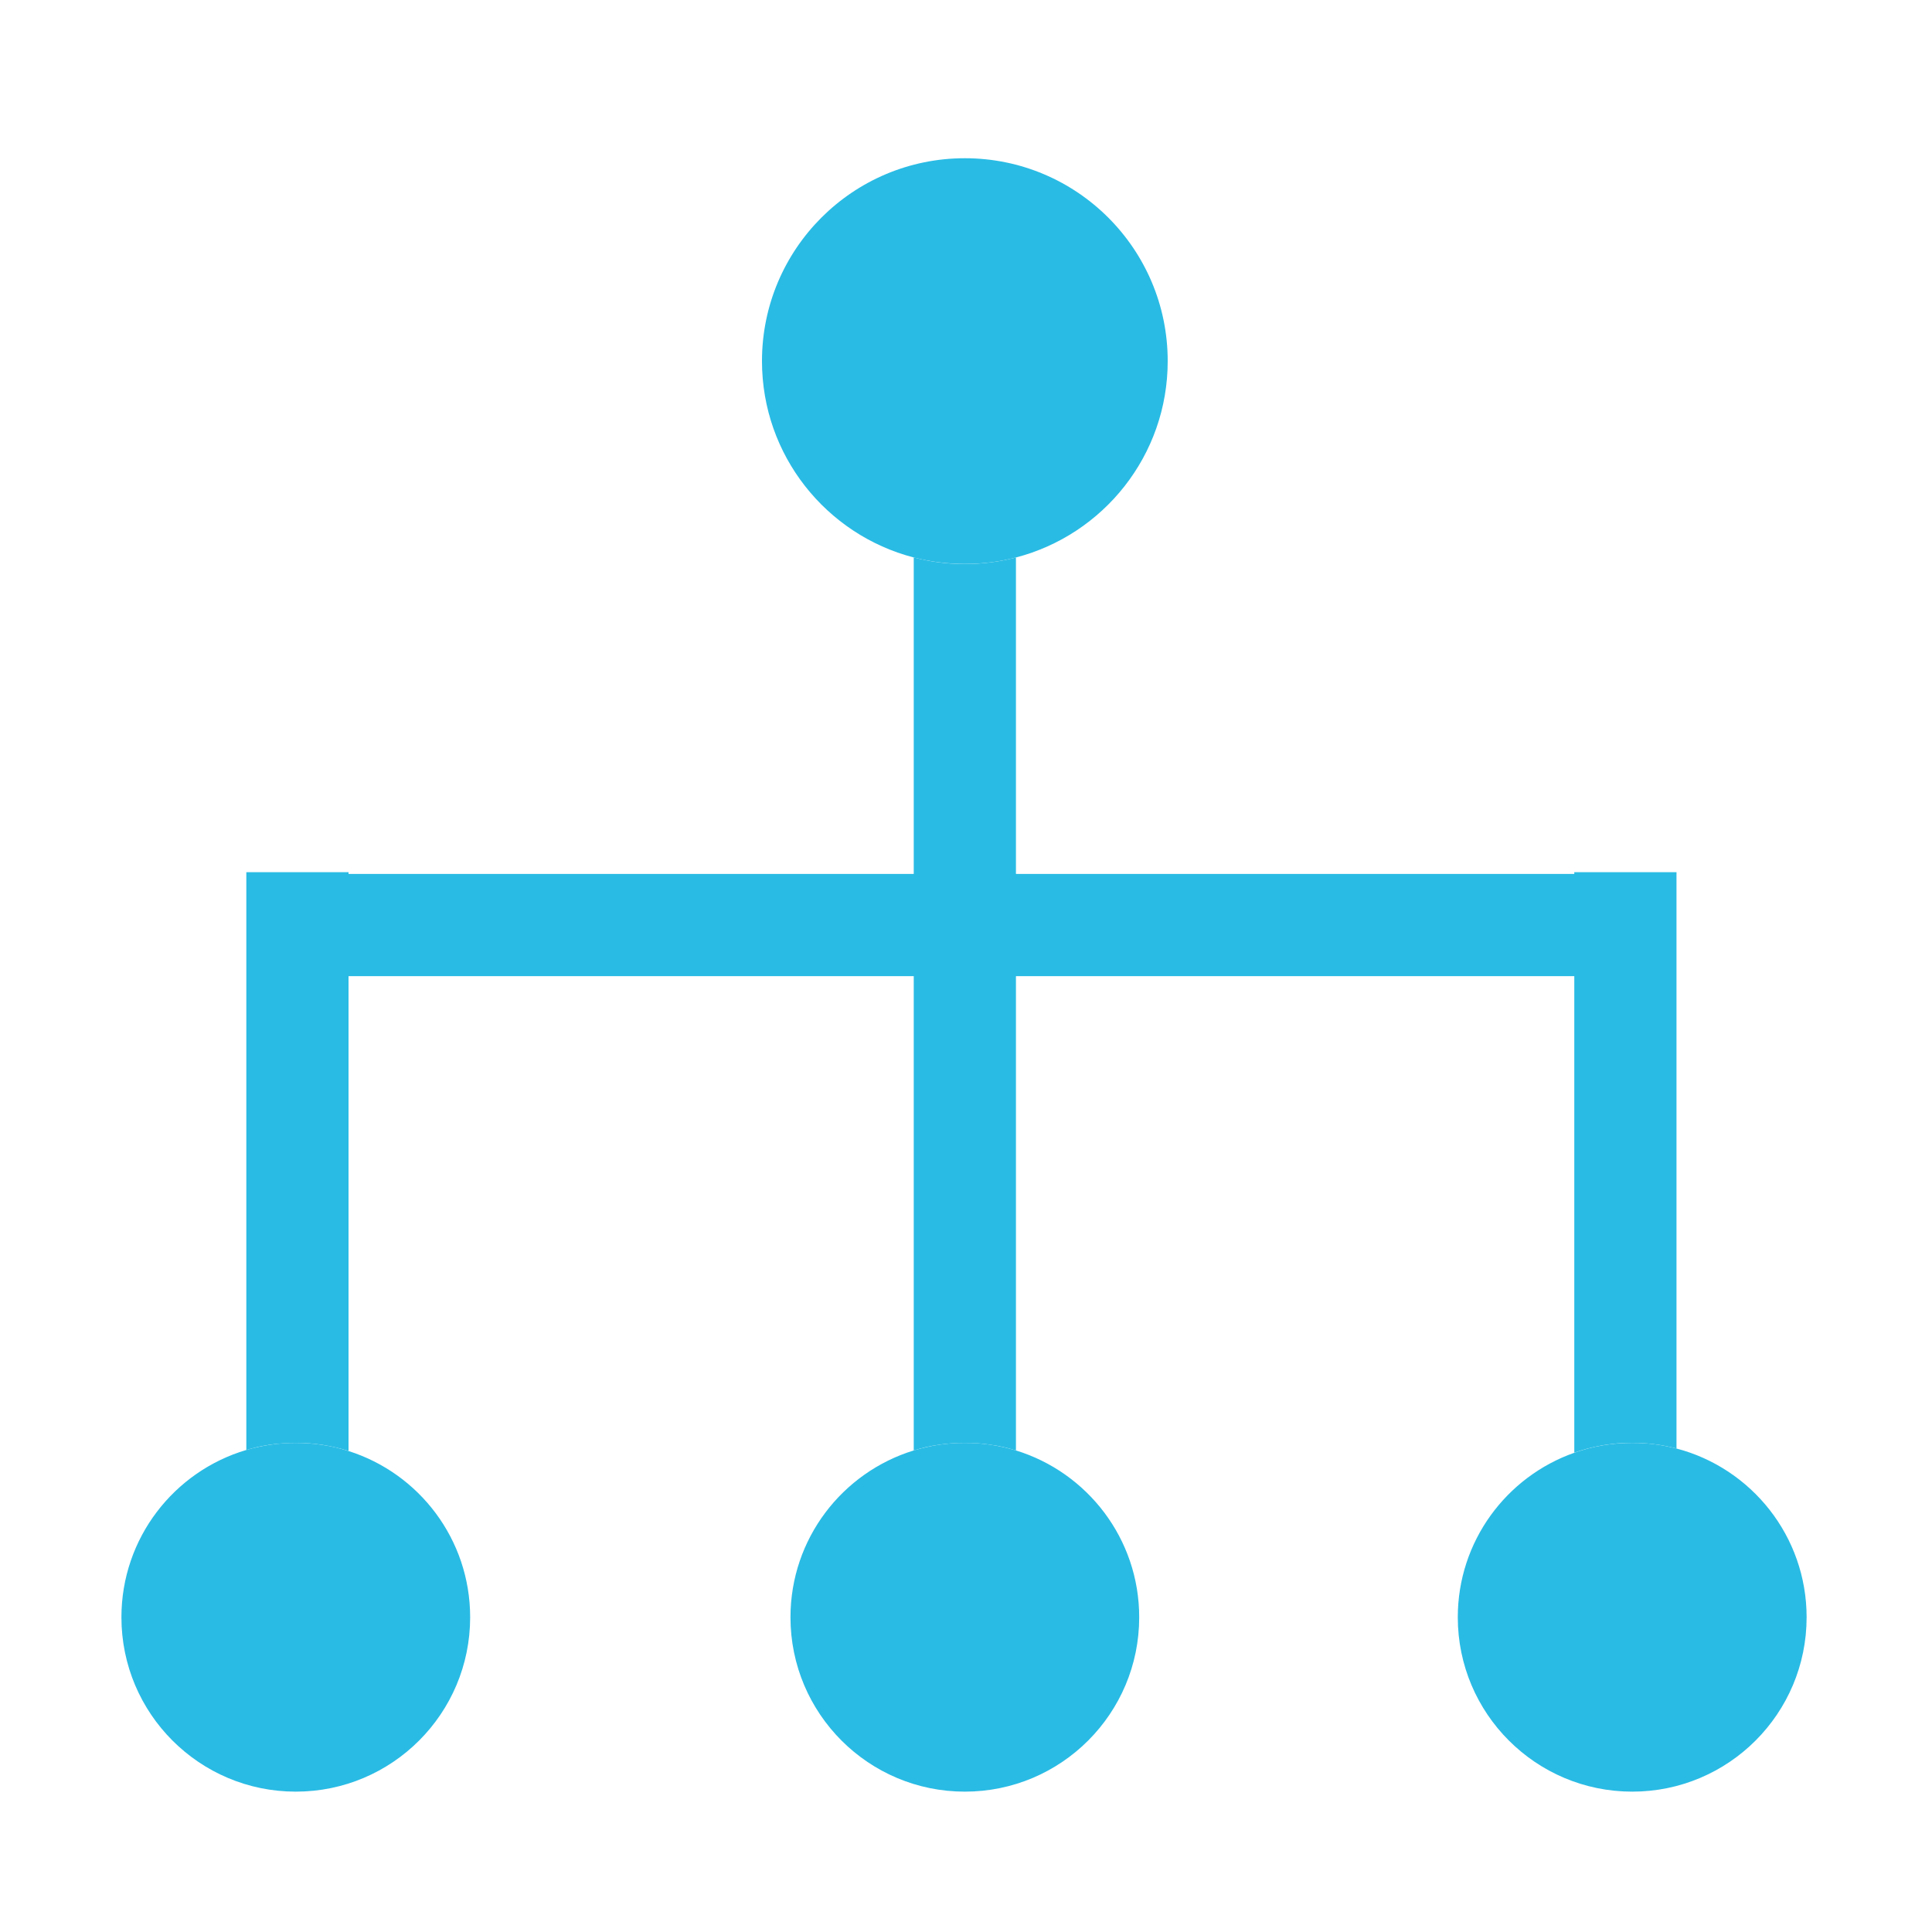
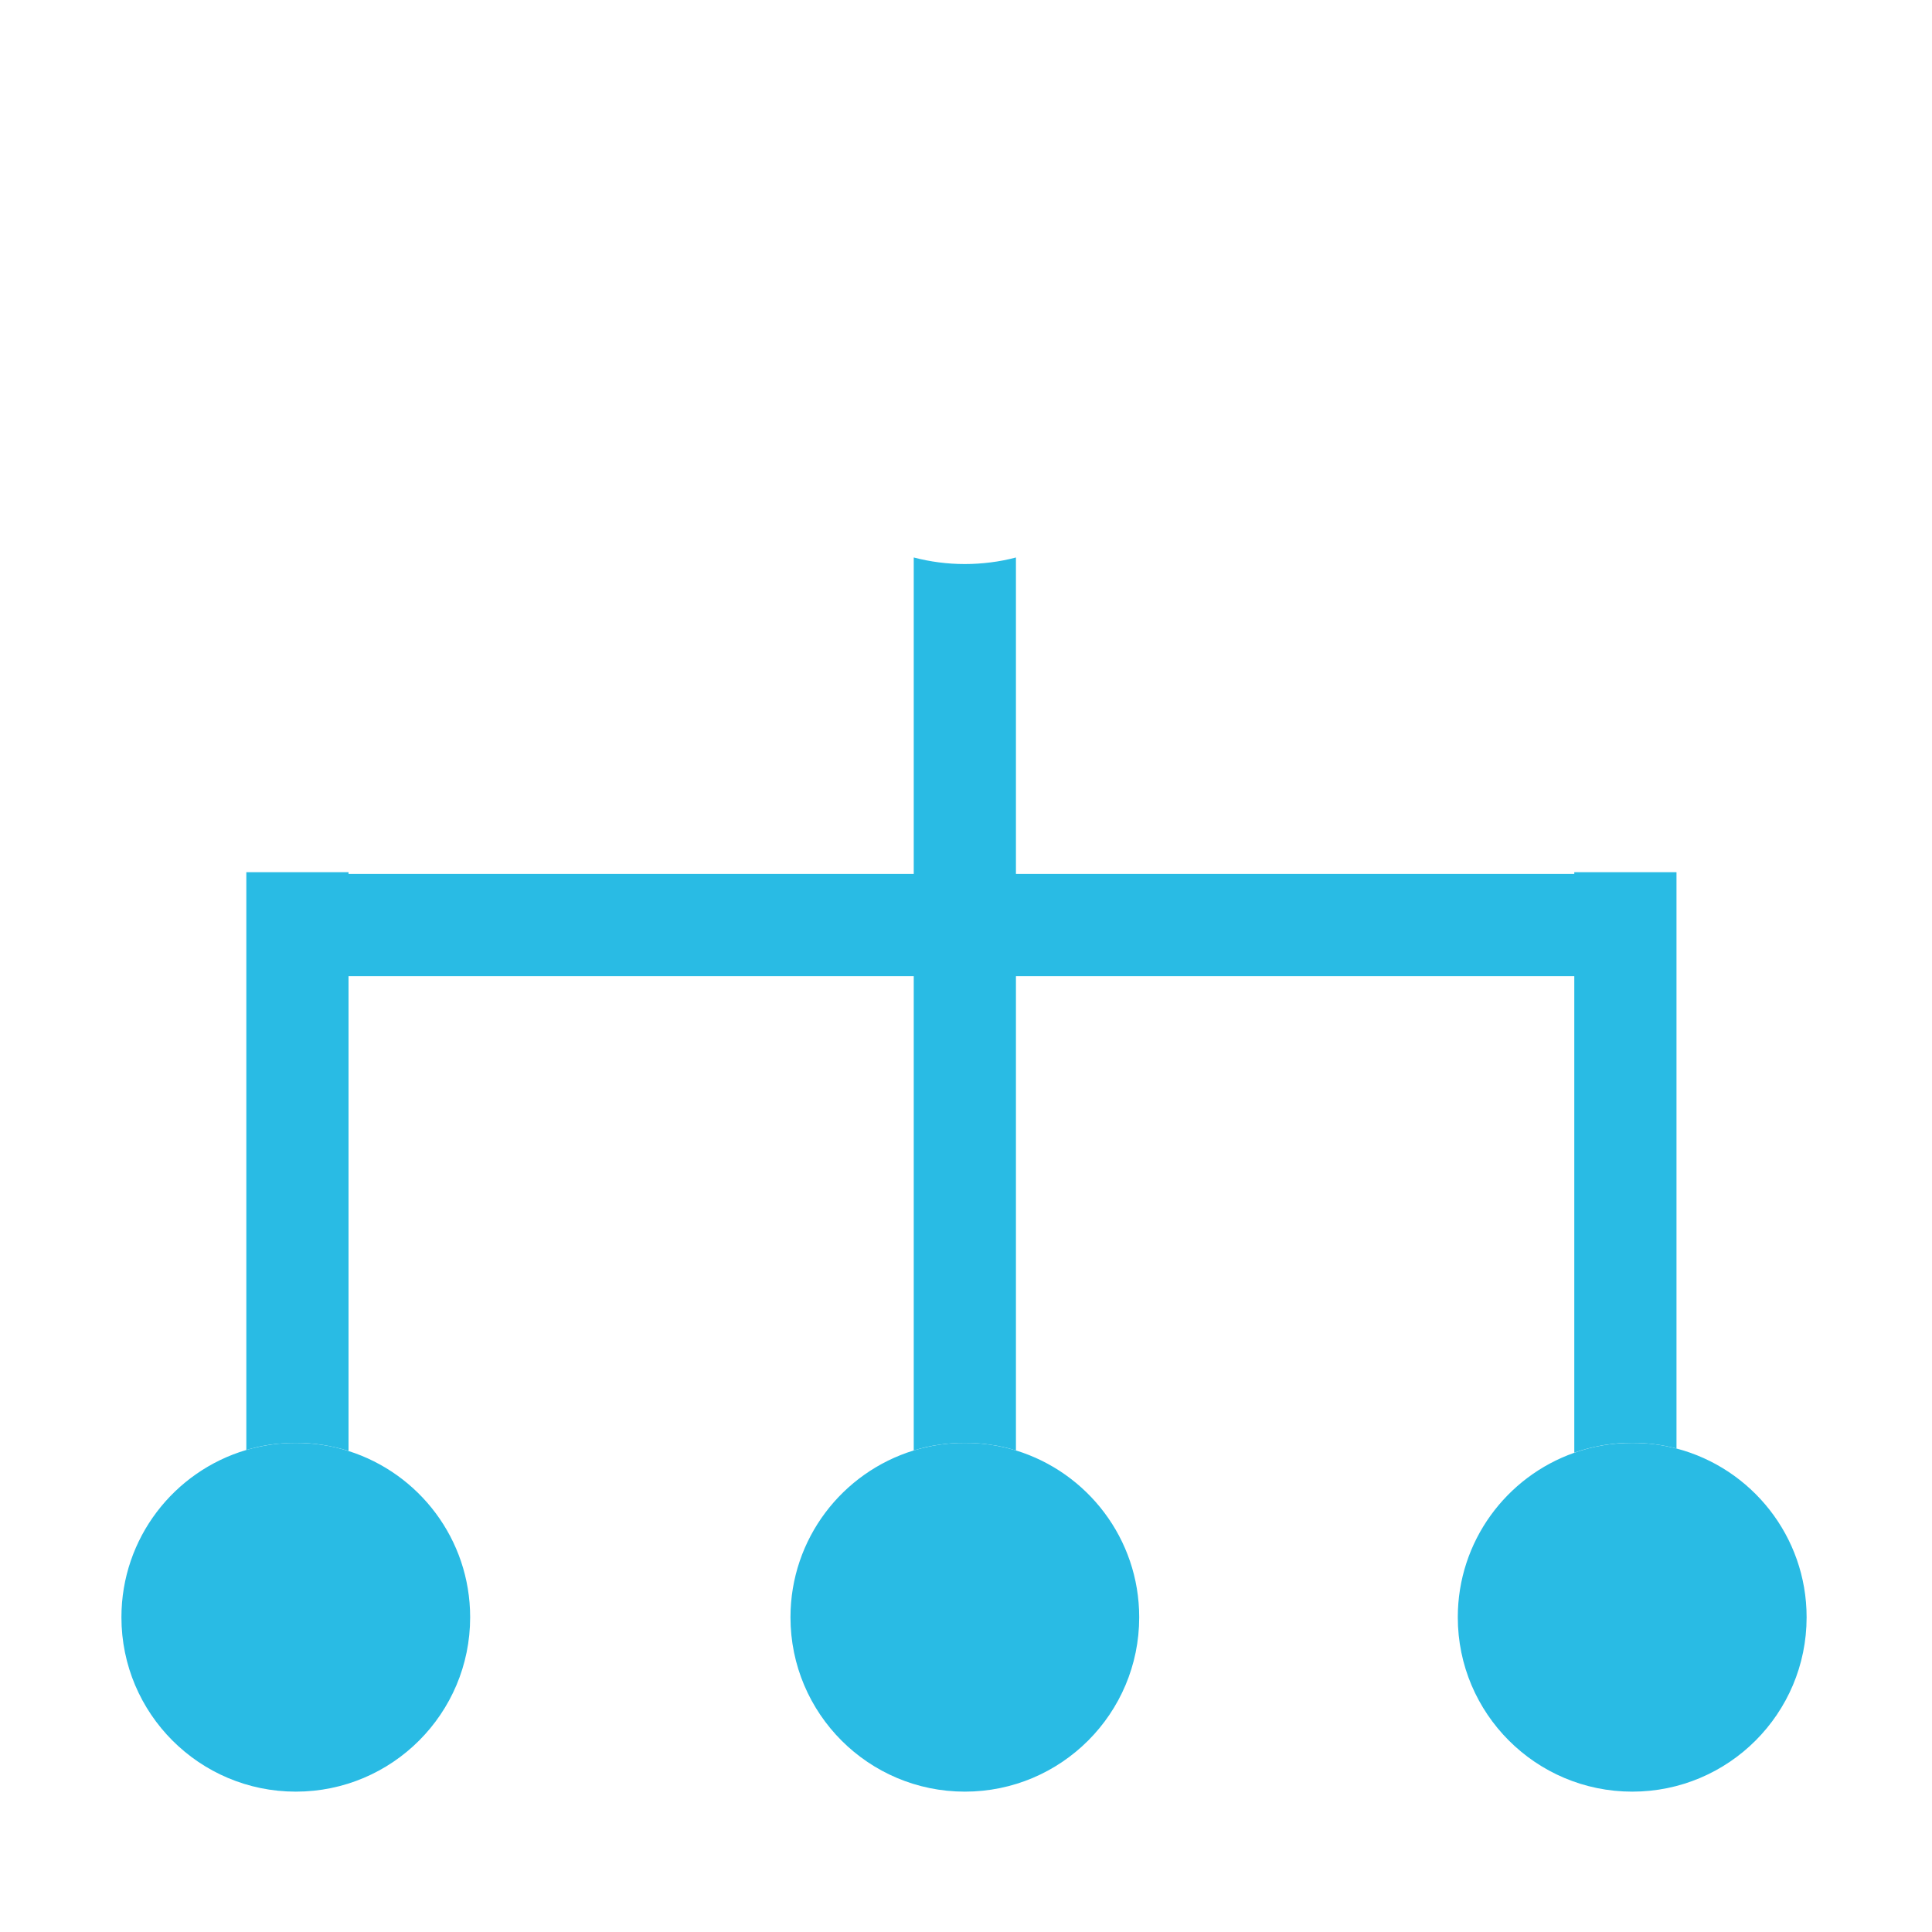
<svg xmlns="http://www.w3.org/2000/svg" width="20" height="20" viewBox="0 0 20 20" fill="none">
  <path d="M17.355 14.995L17.355 9.029L16.297 9.029L16.297 9.047L10.517 9.047L10.517 5.771C10.43 5.794 10.343 5.811 10.254 5.822C10.166 5.833 10.077 5.839 9.988 5.839C9.805 5.839 9.628 5.815 9.459 5.771L9.459 9.047L3.608 9.047L3.608 9.029L2.55 9.029L2.55 15.01C2.591 14.998 2.633 14.987 2.675 14.977C2.718 14.968 2.76 14.961 2.803 14.954C2.846 14.948 2.889 14.944 2.932 14.941C2.975 14.938 3.019 14.936 3.062 14.936C3.252 14.936 3.436 14.966 3.608 15.02L3.608 10.105L9.459 10.105L9.459 15.015C9.501 15.002 9.545 14.99 9.588 14.98C9.632 14.97 9.676 14.962 9.72 14.956C9.765 14.949 9.809 14.944 9.854 14.941C9.898 14.938 9.943 14.936 9.988 14.936C10.033 14.936 10.077 14.938 10.122 14.941C10.166 14.944 10.211 14.949 10.255 14.956C10.3 14.962 10.344 14.97 10.387 14.98C10.431 14.99 10.474 15.002 10.517 15.015L10.517 10.105L16.297 10.105L16.297 15.038C16.345 15.021 16.394 15.006 16.443 14.993C16.492 14.981 16.542 14.97 16.592 14.961C16.643 14.953 16.693 14.947 16.744 14.942C16.795 14.938 16.846 14.936 16.897 14.936C17.055 14.936 17.209 14.956 17.355 14.995Z" fill="#29BBE4">
- </path>
-   <path d="M10.517 5.771C11.421 5.536 12.088 4.715 12.088 3.738C12.088 2.578 11.148 1.638 9.988 1.638C8.828 1.638 7.888 2.578 7.888 3.738C7.888 4.715 8.555 5.536 9.459 5.771C9.545 5.793 9.633 5.81 9.721 5.821C9.81 5.832 9.899 5.838 9.988 5.838C10.171 5.838 10.348 5.815 10.517 5.771Z" fill="#29BBE4">
</path>
  <path d="M2.55 15.01C1.802 15.231 1.257 15.923 1.257 16.742C1.257 17.739 2.065 18.547 3.062 18.547C4.059 18.547 4.867 17.739 4.867 16.742C4.867 15.935 4.338 15.252 3.608 15.021C3.564 15.007 3.52 14.995 3.475 14.984C3.43 14.973 3.384 14.965 3.338 14.958C3.293 14.951 3.247 14.945 3.201 14.942C3.155 14.938 3.108 14.937 3.062 14.937C3.019 14.937 2.976 14.938 2.932 14.941C2.889 14.944 2.846 14.949 2.803 14.955C2.761 14.961 2.718 14.969 2.676 14.978C2.634 14.987 2.592 14.998 2.55 15.01ZM9.459 15.015C8.72 15.242 8.183 15.929 8.183 16.742C8.183 17.739 8.991 18.547 9.988 18.547C10.985 18.547 11.793 17.739 11.793 16.742C11.793 15.929 11.256 15.242 10.517 15.015C10.474 15.002 10.431 14.991 10.387 14.981C10.344 14.971 10.3 14.963 10.255 14.956C10.211 14.95 10.167 14.945 10.122 14.941C10.078 14.938 10.033 14.937 9.988 14.937C9.943 14.937 9.899 14.938 9.854 14.941C9.809 14.945 9.765 14.95 9.721 14.956C9.676 14.963 9.632 14.971 9.589 14.981C9.545 14.991 9.502 15.002 9.459 15.015ZM17.355 14.995C17.28 14.976 17.205 14.961 17.128 14.951C17.051 14.941 16.974 14.937 16.897 14.937C16.846 14.937 16.795 14.939 16.744 14.943C16.693 14.947 16.643 14.954 16.593 14.962C16.542 14.971 16.493 14.981 16.443 14.994C16.394 15.007 16.345 15.022 16.297 15.039C15.595 15.286 15.091 15.955 15.091 16.742C15.091 17.739 15.9 18.547 16.897 18.547C17.894 18.547 18.702 17.739 18.702 16.742C18.702 15.903 18.13 15.198 17.355 14.995Z" fill="#29BBE4">
</path>
</svg>